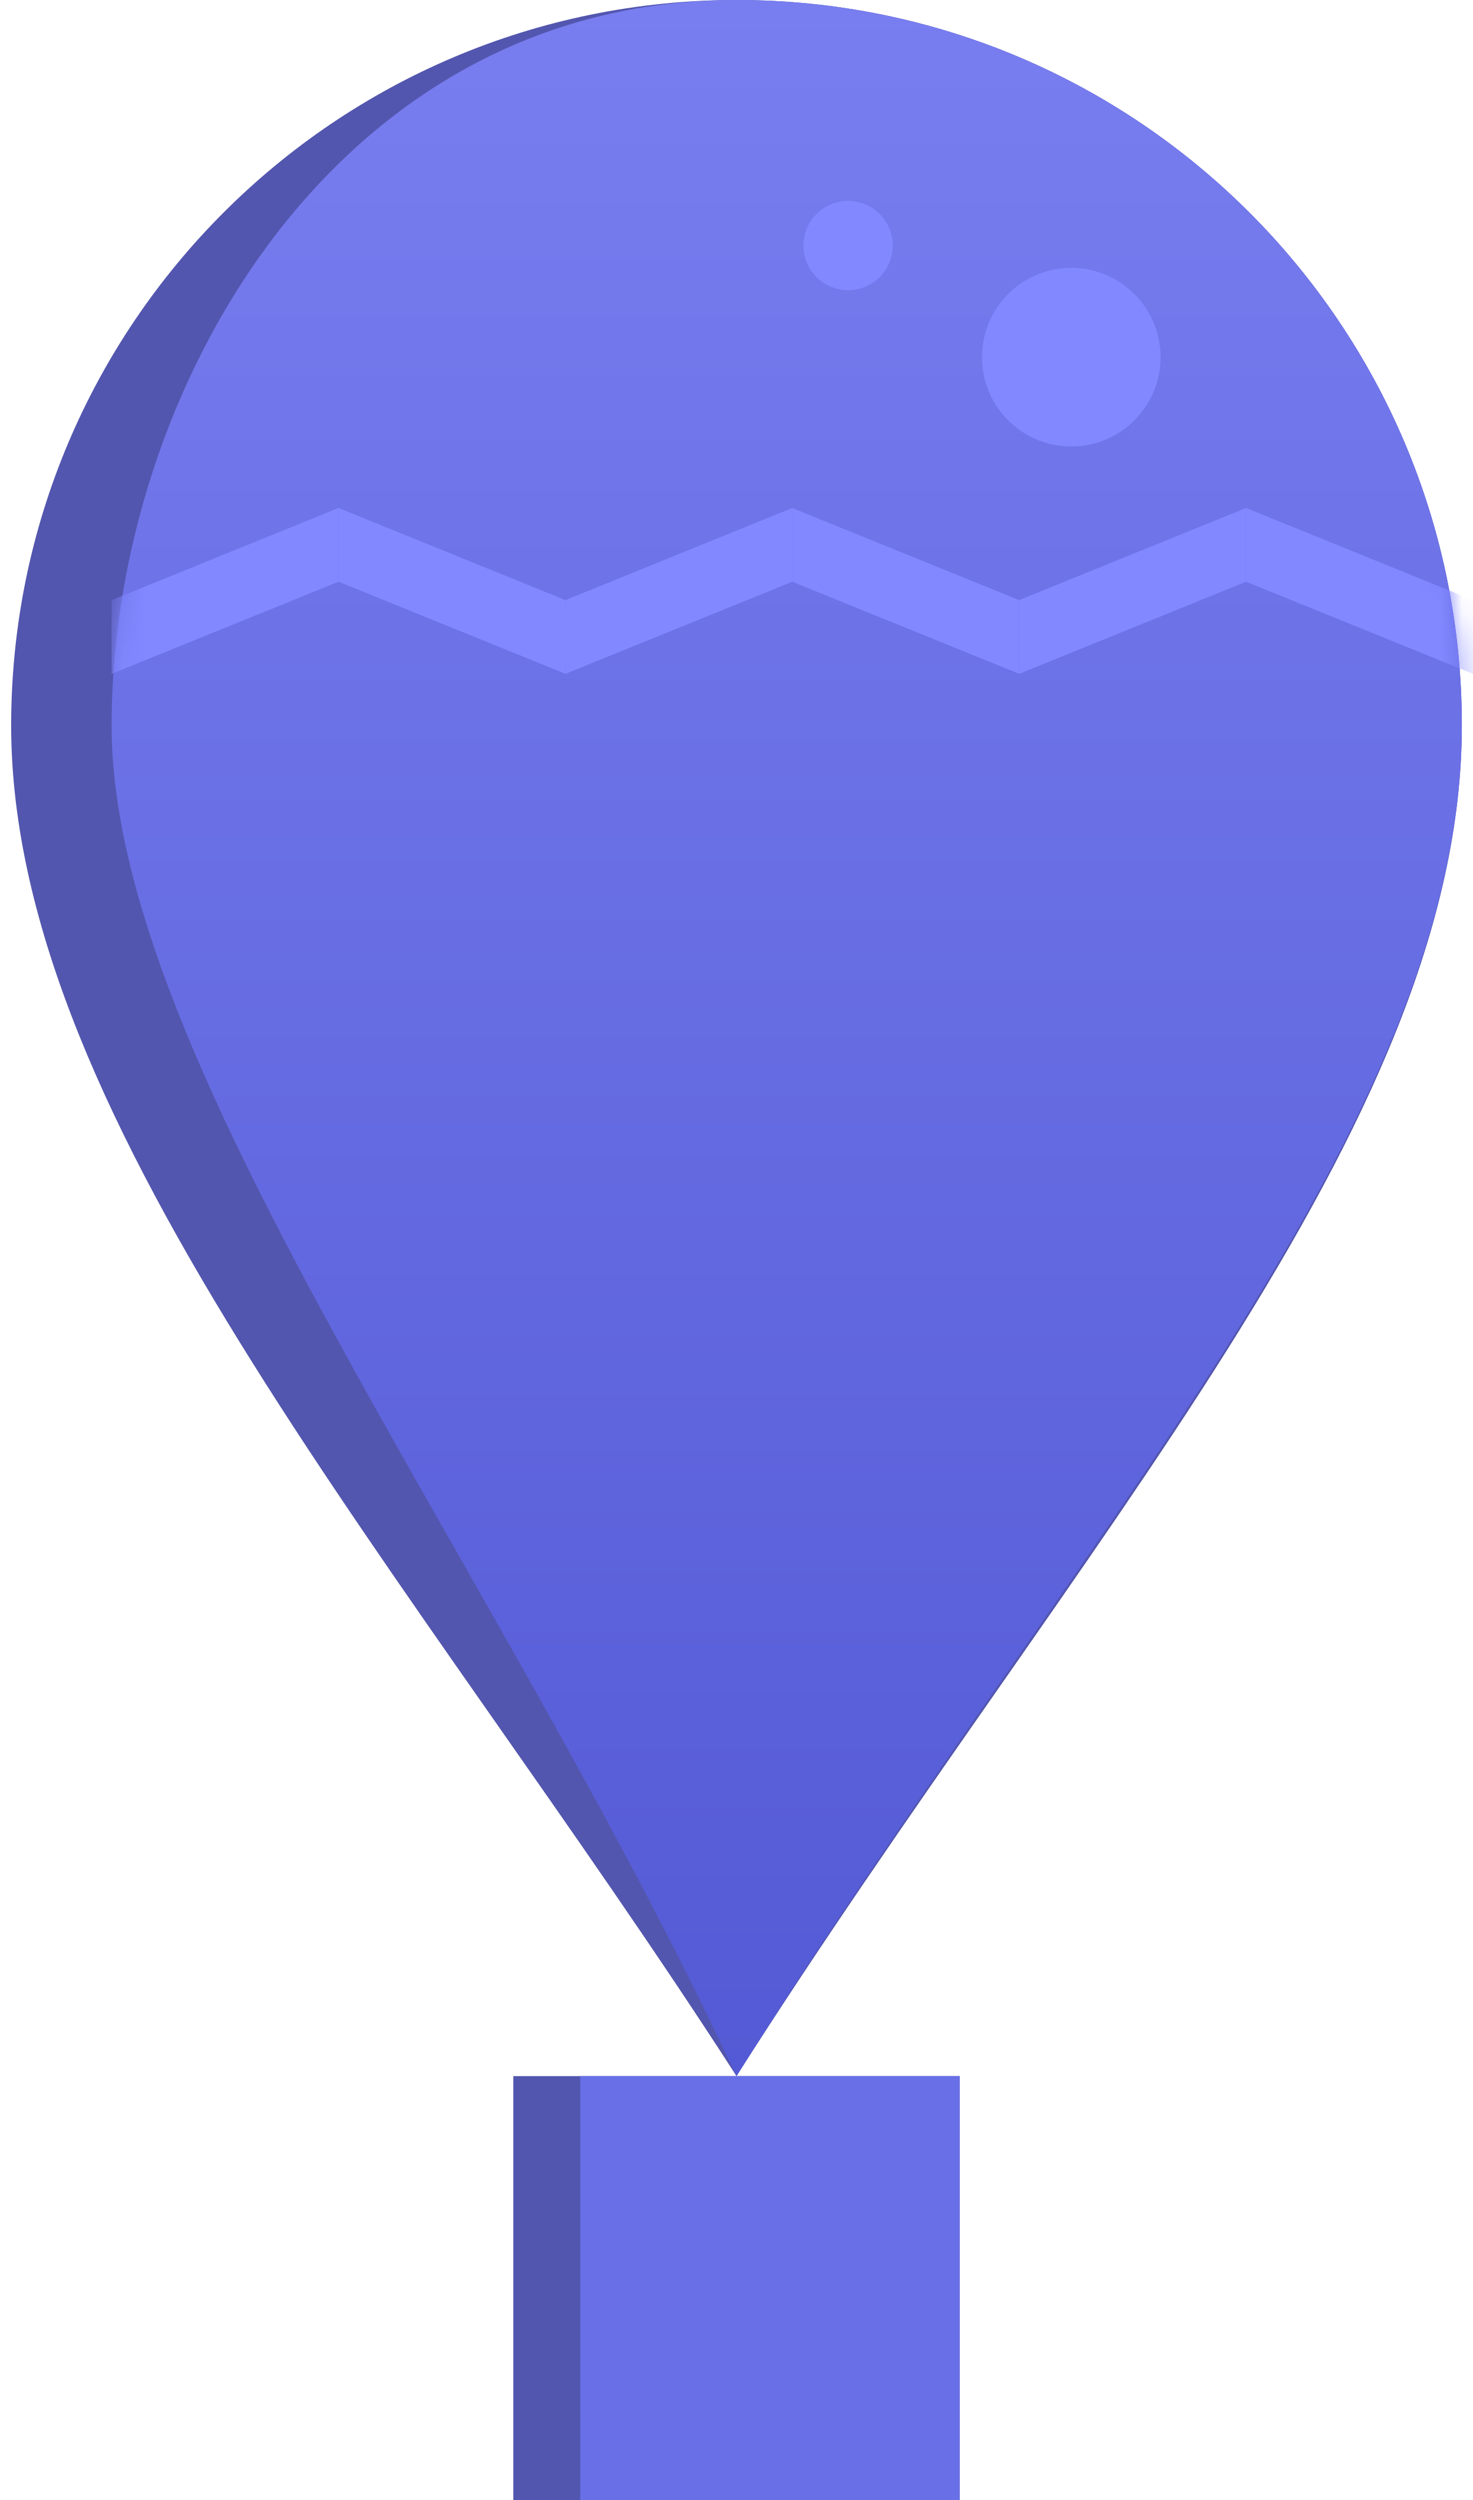
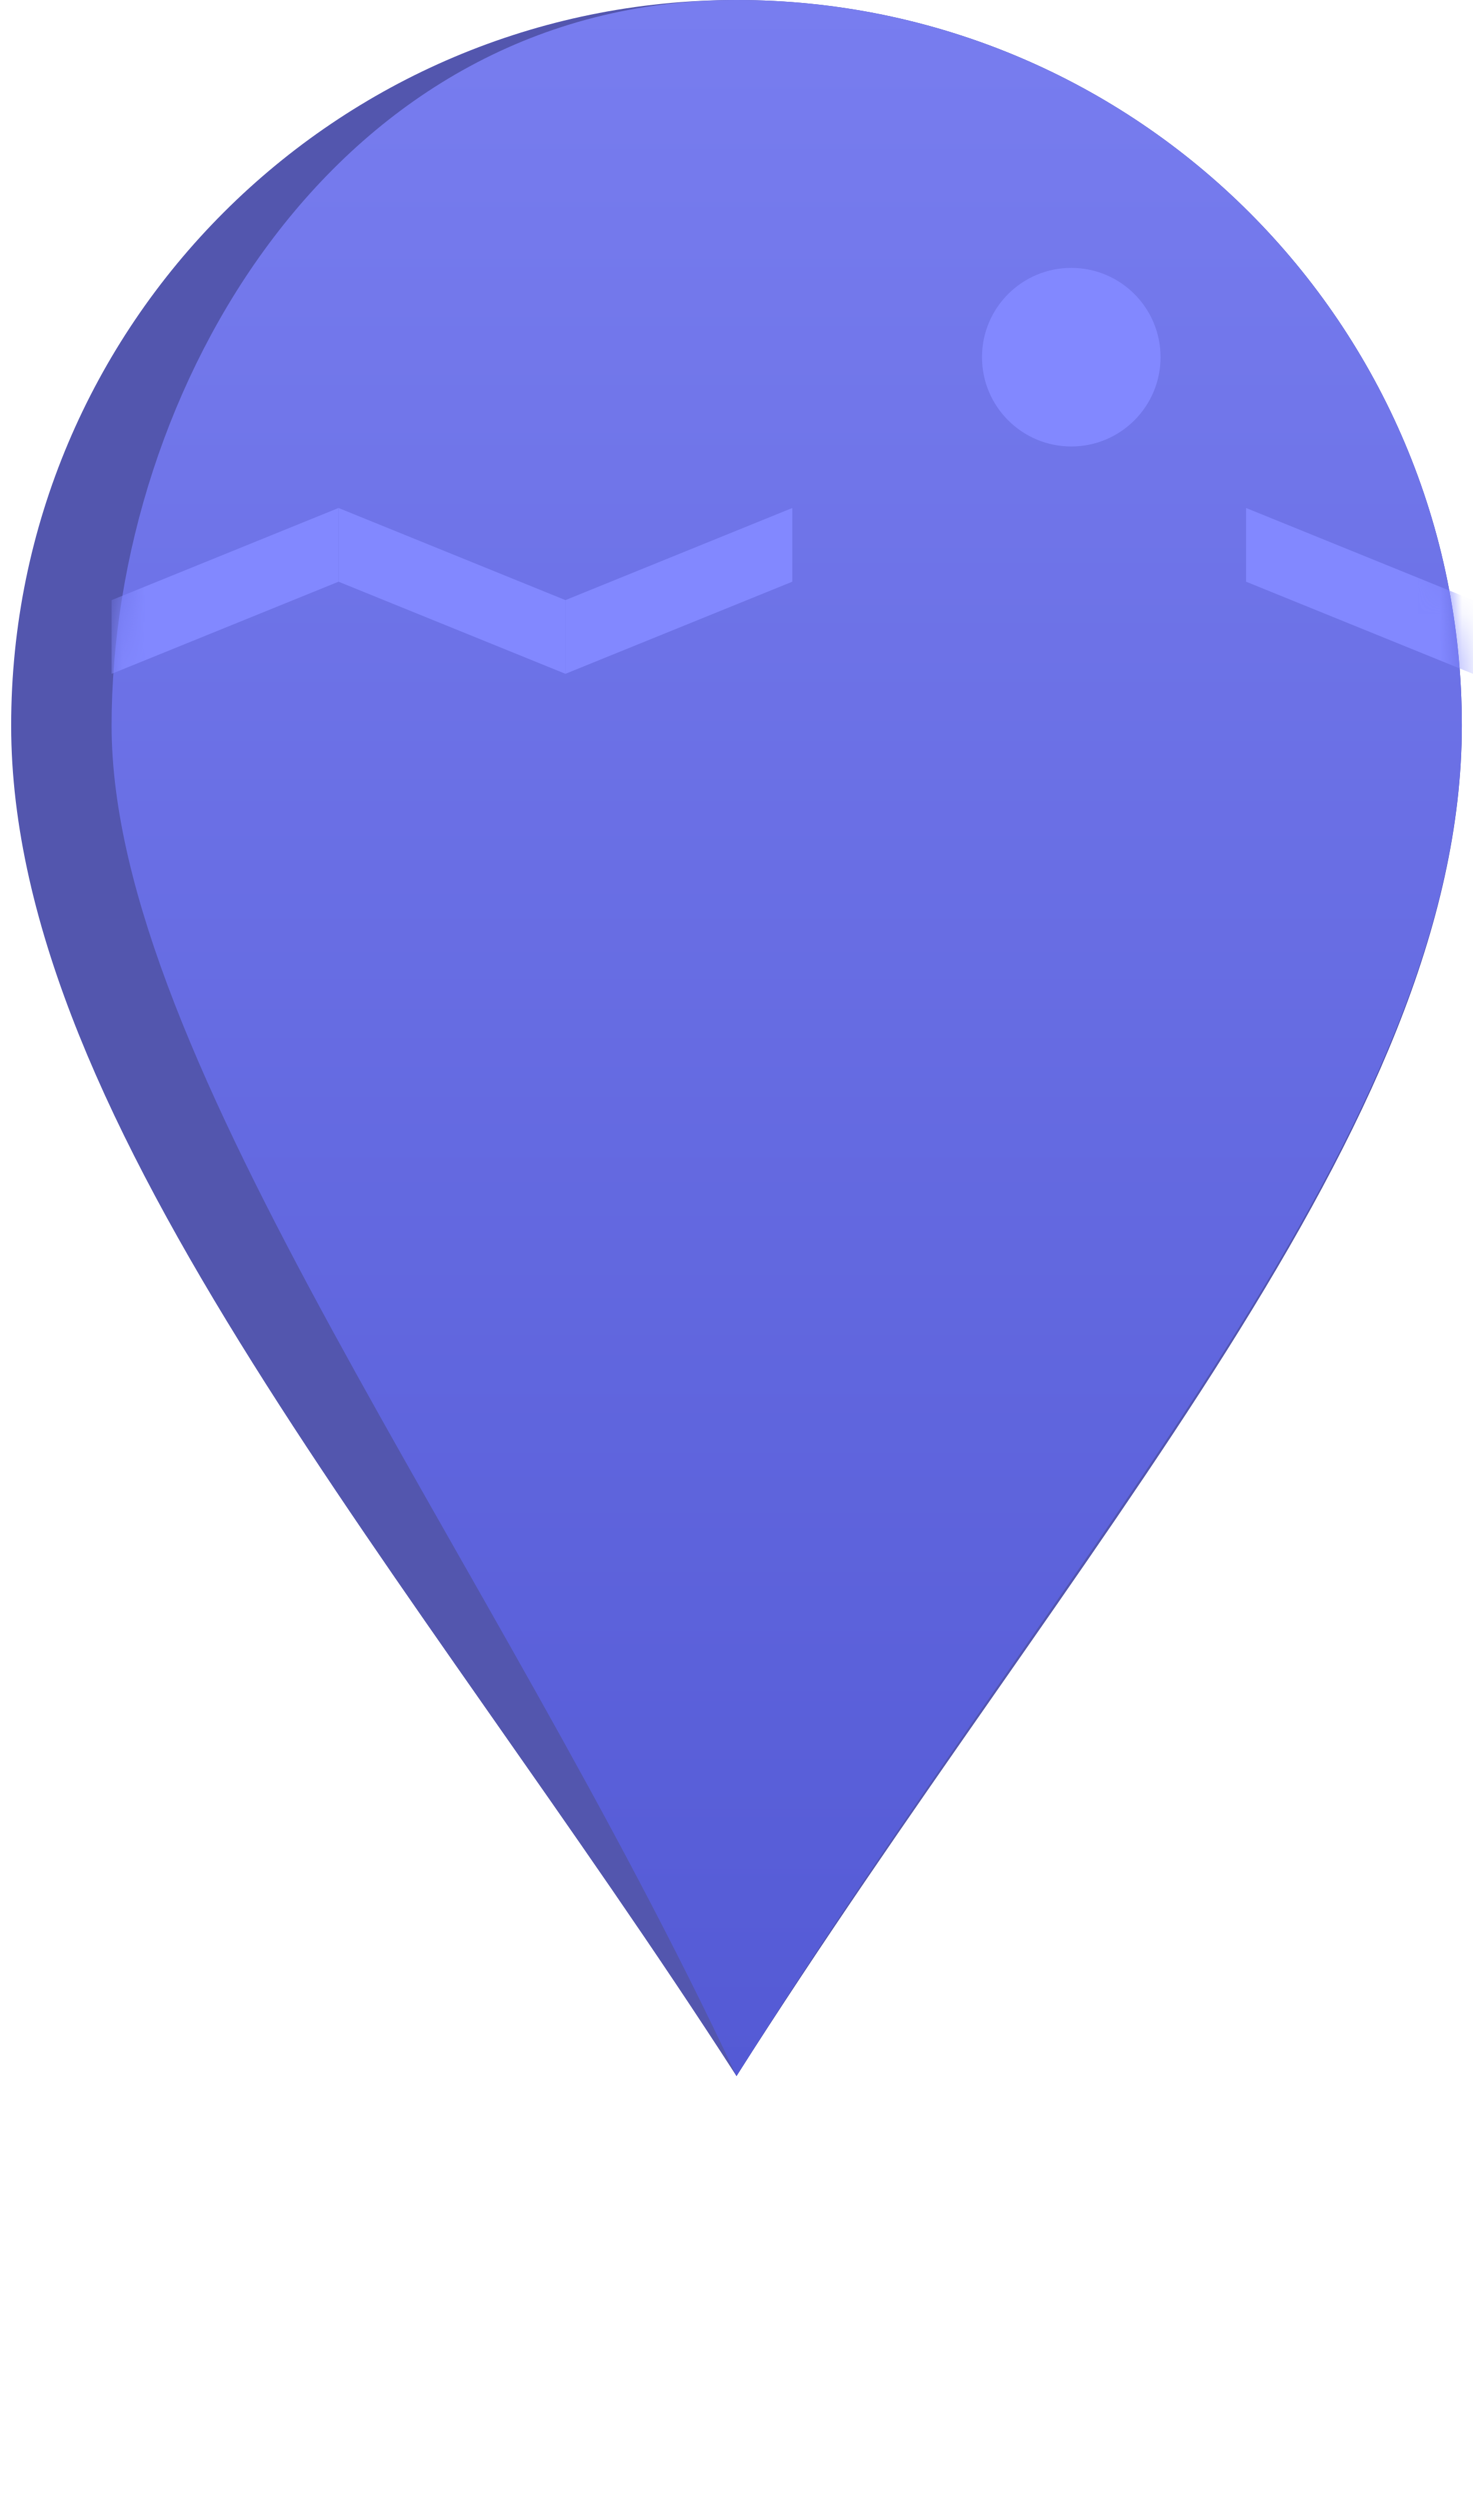
<svg xmlns="http://www.w3.org/2000/svg" width="66" height="112" viewBox="0 0 66 112" fill="none">
-   <rect x="23" y="93" width="20" height="19" fill="#5356AE" />
-   <rect x="26" y="93" width="17" height="19" fill="#696FE6" />
  <path d="M65.5 32.5C65.5 50.449 48.312 68.938 33 93C18.5 70.5 0.5 50.449 0.5 32.5C0.5 14.551 15.051 0 33 0C50.949 0 65.5 14.551 65.5 32.5Z" fill="#5356AE" />
  <path d="M65.5 32.5C65.5 50.449 48 69 33 93C22 69.5 5 47.5 5 32.5C5 17.5 15.051 0 33 0C50.949 0 65.5 14.551 65.5 32.5Z" fill="url(#paint0_linear)" />
  <mask id="mask0" maskUnits="userSpaceOnUse" x="5" y="0" width="61" height="93">
    <path d="M65.5 32.5C65.5 50.449 48 69 33 93C22 69.5 5 47.5 5 32.5C5 17.5 15.051 0 33 0C50.949 0 65.5 14.551 65.5 32.5Z" fill="url(#paint1_linear)" />
  </mask>
  <g mask="url(#mask0)">
    <path d="M5 26.883L15.167 22.756V26.058L5 30.185V26.883Z" fill="#8288FF" />
    <path d="M25.336 26.883L15.169 22.756V26.058L25.336 30.184V26.883Z" fill="#8288FF" />
    <path d="M25.332 26.883L35.499 22.756V26.058L25.332 30.185V26.883Z" fill="#8288FF" />
-     <path d="M45.664 26.883L35.497 22.756V26.058L45.664 30.184V26.883Z" fill="#8288FF" />
-     <path d="M45.664 26.883L55.831 22.756V26.058L45.664 30.185V26.883Z" fill="#8288FF" />
    <path d="M66 26.883L55.833 22.756V26.058L66 30.185V26.883Z" fill="#8288FF" />
    <circle cx="48" cy="16" r="4" fill="#8288FF" />
-     <circle cx="38" cy="11" r="2" fill="#8288FF" />
  </g>
  <defs>
    <linearGradient id="paint0_linear" x1="35.25" y1="0" x2="35.25" y2="93" gradientUnits="userSpaceOnUse">
      <stop stop-color="#787DEF" />
      <stop offset="1" stop-color="#545AD5" />
    </linearGradient>
    <linearGradient id="paint1_linear" x1="35.25" y1="0" x2="35.25" y2="93" gradientUnits="userSpaceOnUse">
      <stop stop-color="#696FE6" />
      <stop offset="1" stop-color="#696FE6" />
    </linearGradient>
  </defs>
</svg>